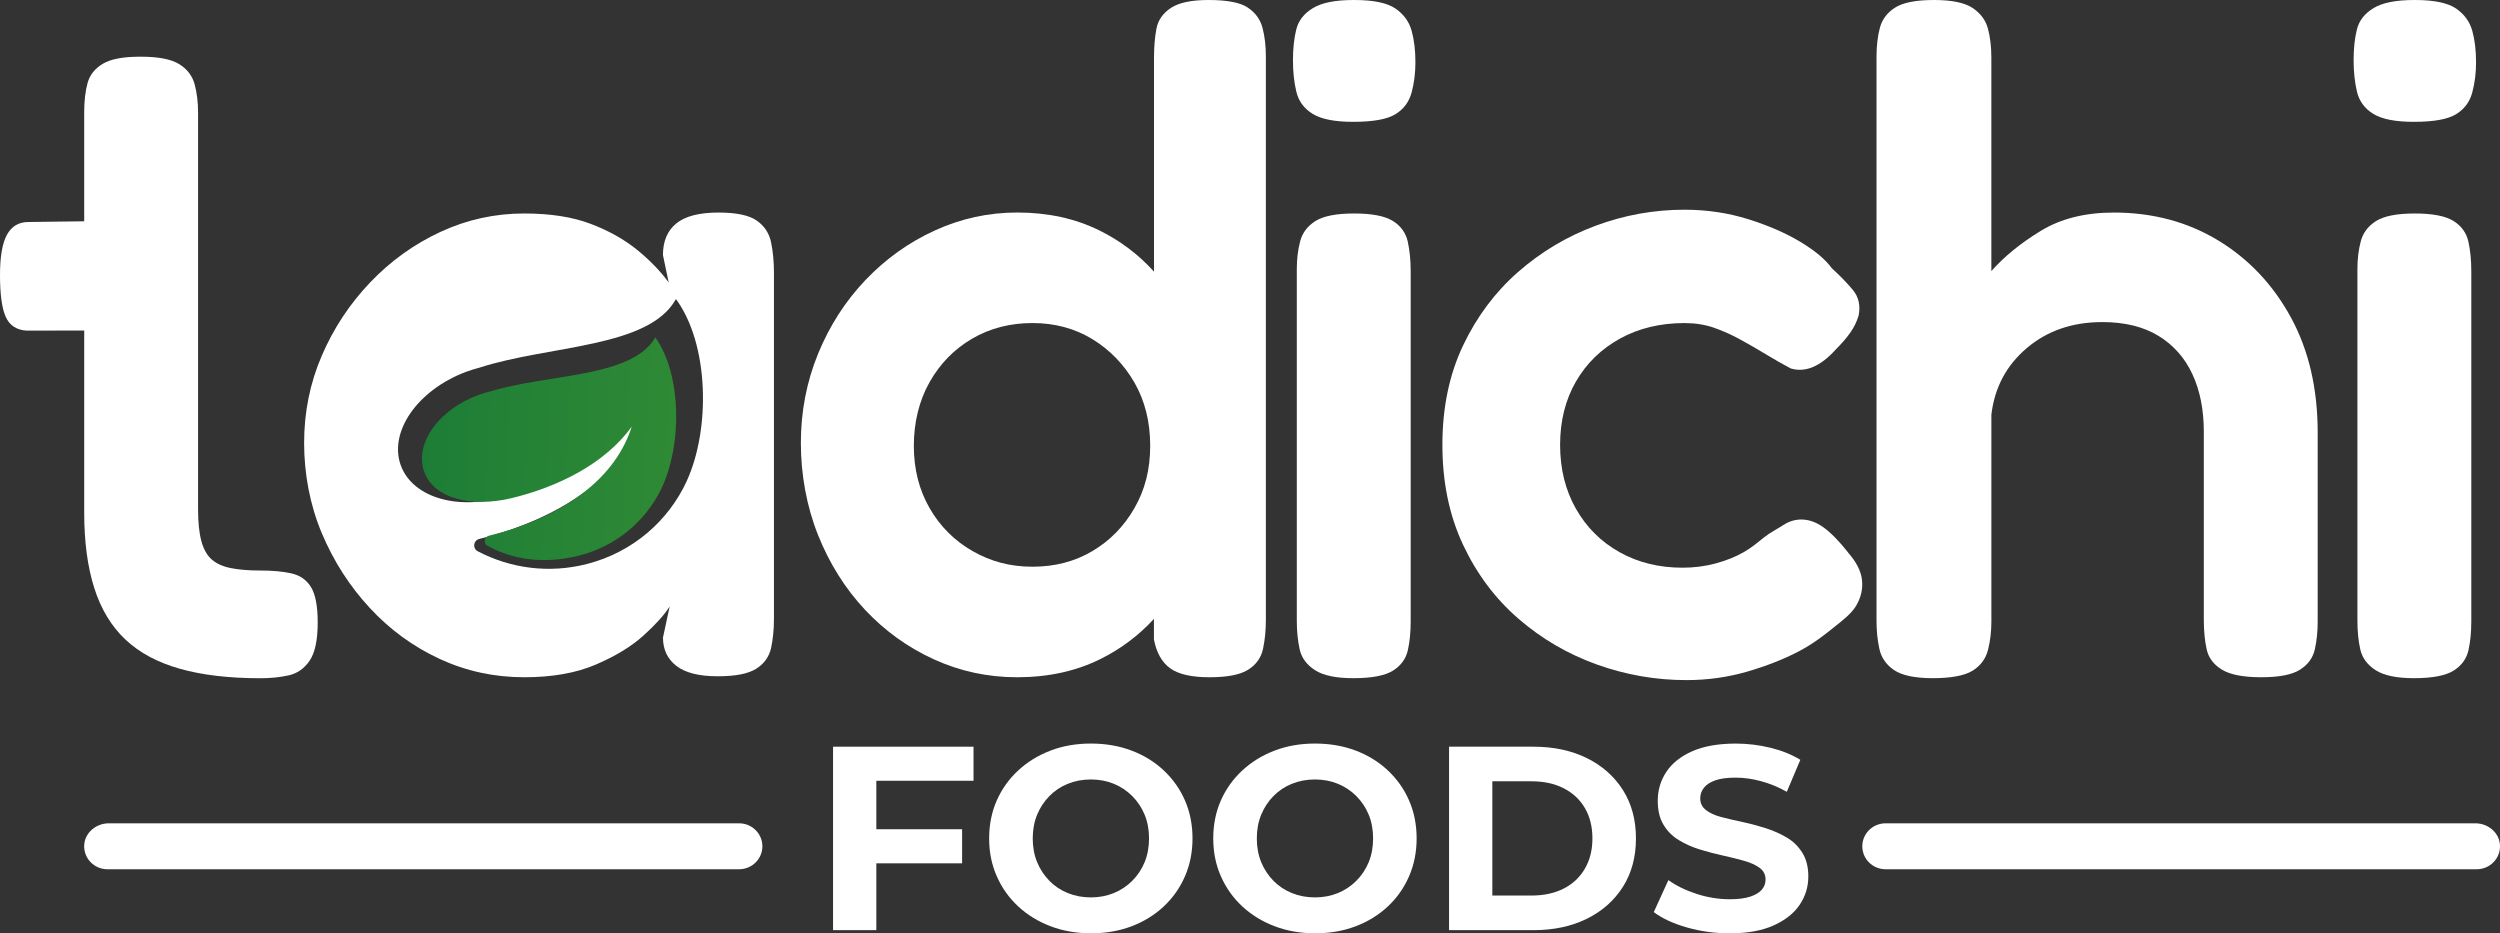
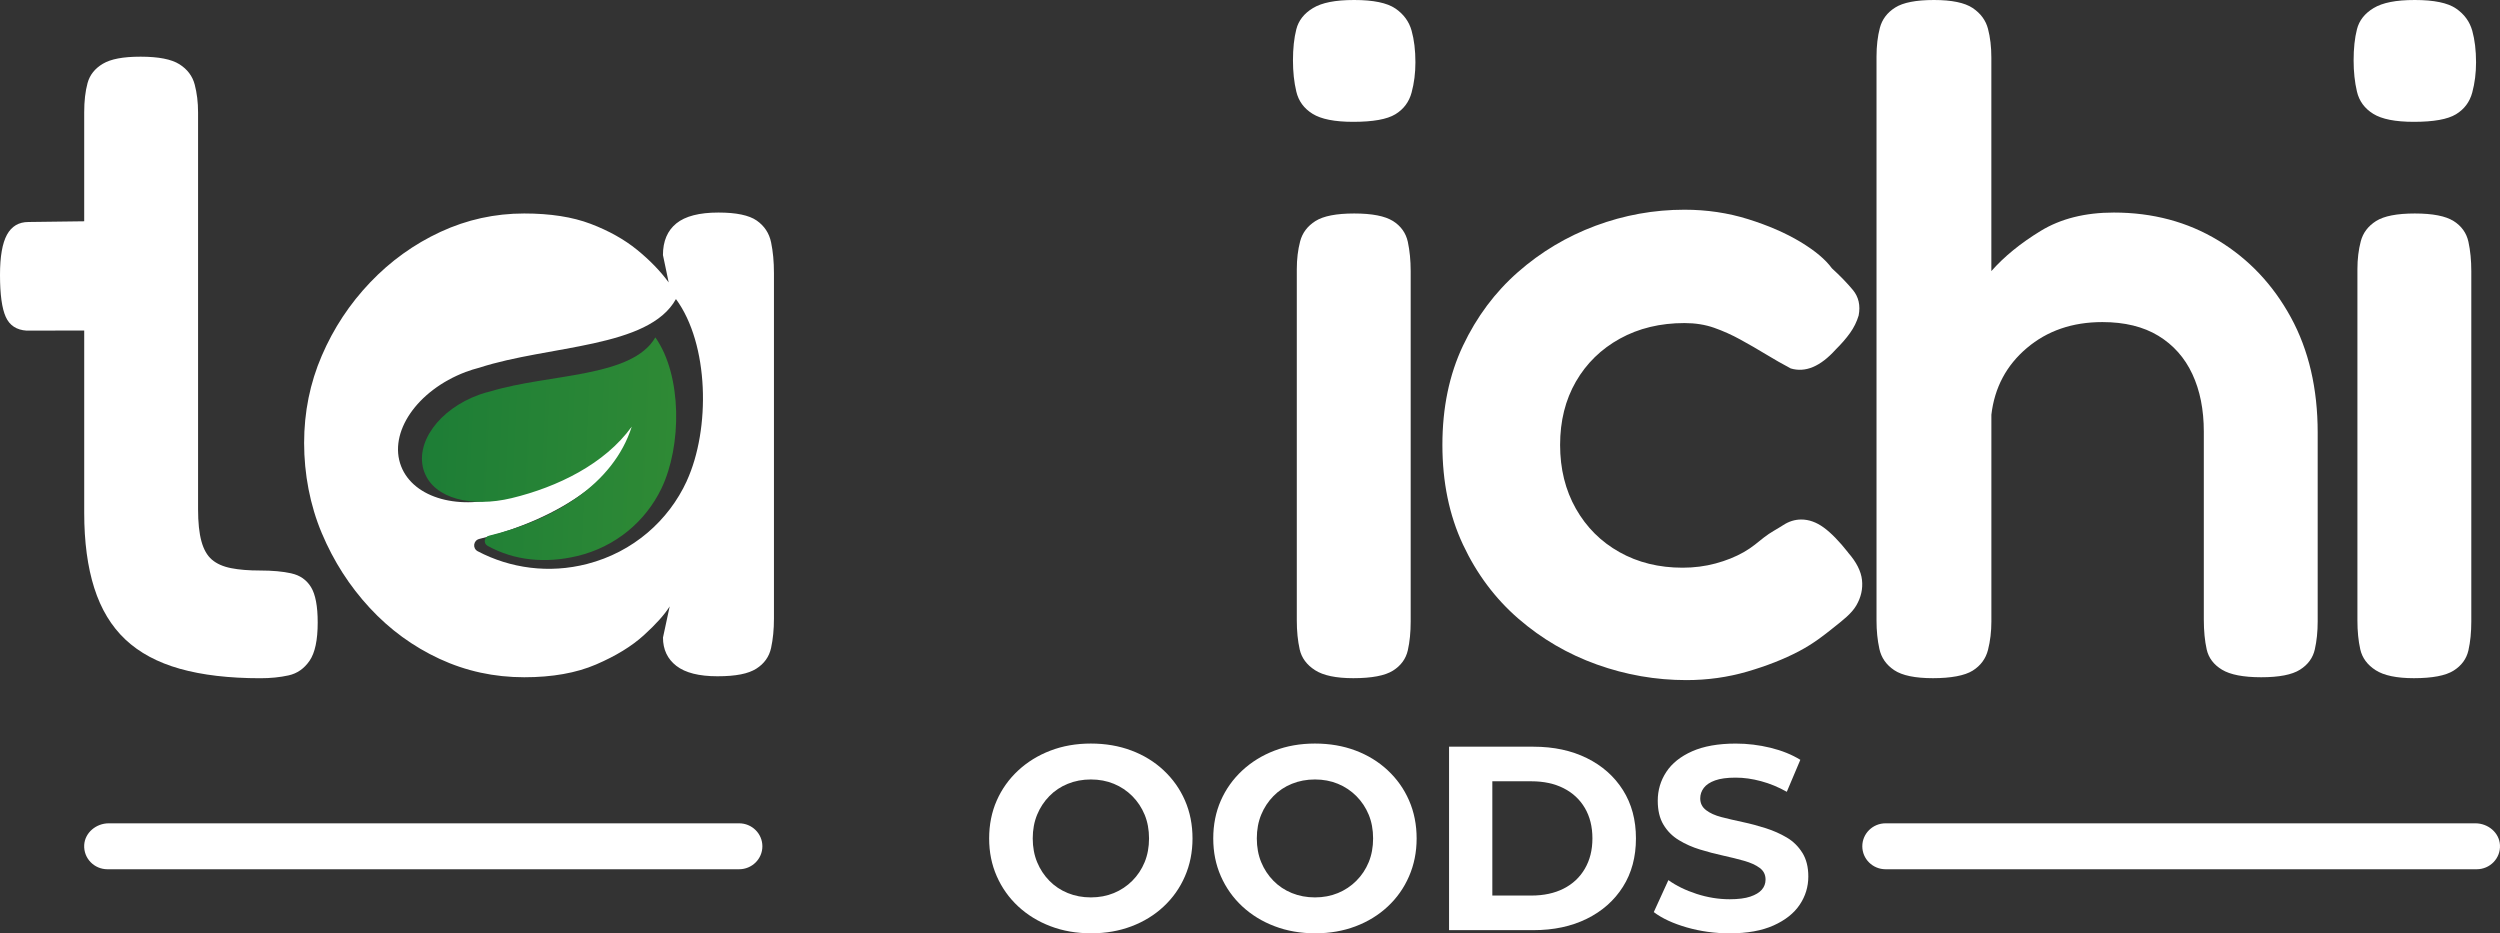
<svg xmlns="http://www.w3.org/2000/svg" width="150" height="56" viewBox="0 0 150 56" fill="none">
  <rect x="0" y="0" width="150" height="56" fill="#333333" stroke="none" />
  <path d="M17.482 34.401C16.965 34.287 16.342 34.231 15.615 34.231C14.926 34.231 14.342 34.184 13.865 34.089C13.386 33.995 13.003 33.825 12.716 33.58C12.429 33.334 12.218 32.965 12.085 32.475C11.95 31.985 11.884 31.341 11.884 30.548V6.744C11.884 6.14 11.817 5.582 11.682 5.072C11.548 4.563 11.242 4.157 10.764 3.854C10.285 3.553 9.509 3.401 8.439 3.401C7.369 3.401 6.65 3.543 6.171 3.826C5.692 4.11 5.386 4.498 5.252 4.988C5.118 5.48 5.052 6.065 5.052 6.745V13.277L1.707 13.32C1.126 13.32 0.696 13.575 0.417 14.085C0.139 14.595 0 15.397 0 16.493C0 17.664 0.115 18.504 0.346 19.015C0.574 19.525 0.993 19.799 1.599 19.838L5.053 19.83V30.775C5.053 32.514 5.254 34.015 5.656 35.281C6.059 36.548 6.68 37.575 7.522 38.37C8.364 39.163 9.455 39.749 10.795 40.127C12.134 40.504 13.742 40.694 15.618 40.694C16.23 40.694 16.796 40.638 17.312 40.524C17.829 40.411 18.248 40.118 18.574 39.646C18.899 39.173 19.062 38.408 19.062 37.351C19.062 36.369 18.927 35.66 18.66 35.226C18.392 34.792 18 34.517 17.482 34.404V34.401Z" fill="white" />
-   <path d="M74.869 0.453C74.41 0.151 73.624 0 72.514 0C71.48 0 70.725 0.161 70.246 0.481C69.767 0.803 69.48 1.218 69.385 1.728C69.289 2.237 69.241 2.815 69.241 3.457V16.3C68.313 15.272 67.223 14.448 65.968 13.828C64.512 13.11 62.868 12.751 61.029 12.751C59.306 12.751 57.66 13.111 56.091 13.828C54.52 14.545 53.133 15.538 51.928 16.803C50.722 18.07 49.775 19.542 49.085 21.224C48.397 22.906 48.052 24.692 48.052 26.58C48.052 28.469 48.396 30.387 49.085 32.106C49.773 33.826 50.713 35.318 51.898 36.583C53.084 37.85 54.462 38.841 56.031 39.559C57.6 40.276 59.266 40.635 61.026 40.635C62.902 40.635 64.576 40.267 66.05 39.531C67.271 38.921 68.331 38.119 69.236 37.133V38.368C69.389 39.161 69.714 39.739 70.212 40.098C70.709 40.456 71.494 40.635 72.567 40.635C73.639 40.635 74.413 40.485 74.891 40.182C75.368 39.881 75.666 39.464 75.78 38.935C75.895 38.407 75.952 37.822 75.952 37.178V3.401C75.952 2.758 75.885 2.183 75.751 1.672C75.617 1.161 75.321 0.756 74.861 0.453H74.869ZM68.065 30.49C67.434 31.588 66.591 32.446 65.538 33.069C64.485 33.692 63.288 34.003 61.949 34.003C60.611 34.003 59.453 33.692 58.361 33.069C57.27 32.446 56.408 31.586 55.777 30.49C55.146 29.395 54.83 28.148 54.83 26.75C54.83 25.352 55.146 24.039 55.777 22.925C56.408 21.811 57.259 20.942 58.332 20.318C59.403 19.694 60.609 19.383 61.949 19.383C63.29 19.383 64.485 19.705 65.538 20.346C66.59 20.988 67.434 21.858 68.065 22.952C68.696 24.048 69.012 25.313 69.012 26.748C69.012 28.184 68.696 29.393 68.065 30.489V30.49Z" fill="white" />
  <path d="M83.577 13.262C83.098 12.961 82.323 12.809 81.252 12.809C80.181 12.809 79.405 12.961 78.927 13.262C78.449 13.565 78.142 13.971 78.009 14.48C77.874 14.991 77.808 15.548 77.808 16.152V37.234C77.808 37.877 77.867 38.453 77.981 38.964C78.096 39.473 78.402 39.889 78.901 40.21C79.397 40.53 80.163 40.691 81.197 40.691C82.307 40.691 83.1 40.539 83.579 40.238C84.057 39.937 84.353 39.529 84.469 39.02C84.584 38.51 84.641 37.934 84.641 37.291V16.266C84.641 15.623 84.582 15.039 84.469 14.508C84.353 13.98 84.057 13.565 83.579 13.261L83.577 13.262Z" fill="white" />
  <path d="M83.721 0.509C83.223 0.17 82.4 0 81.252 0C80.105 0 79.318 0.161 78.784 0.481C78.247 0.803 77.913 1.229 77.779 1.757C77.644 2.286 77.578 2.911 77.578 3.627C77.578 4.306 77.644 4.931 77.779 5.496C77.913 6.063 78.238 6.508 78.754 6.828C79.272 7.15 80.084 7.31 81.194 7.31C82.38 7.31 83.223 7.159 83.721 6.856C84.217 6.555 84.543 6.119 84.696 5.552C84.849 4.985 84.925 4.381 84.925 3.739C84.925 3.021 84.849 2.388 84.696 1.84C84.543 1.292 84.217 0.848 83.721 0.508V0.509Z" fill="white" />
  <path d="M110.89 33.154C110.353 32.474 109.865 31.973 109.425 31.653C108.985 31.332 108.535 31.171 108.076 31.171C107.693 31.171 107.329 31.285 106.985 31.511C106.641 31.738 106.225 31.941 105.836 32.248C105.498 32.515 105.127 32.843 104.63 33.126C104.132 33.41 103.568 33.637 102.937 33.807C102.306 33.977 101.644 34.062 100.956 34.062C99.539 34.062 98.277 33.751 97.167 33.128C96.055 32.505 95.186 31.636 94.553 30.521C93.922 29.407 93.606 28.132 93.606 26.695C93.606 25.259 93.922 23.994 94.553 22.897C95.185 21.802 96.066 20.942 97.194 20.319C98.323 19.696 99.614 19.384 101.07 19.384C101.721 19.384 102.313 19.479 102.85 19.668C103.386 19.857 103.912 20.093 104.428 20.377C104.946 20.66 105.452 20.954 105.95 21.255C106.446 21.558 106.945 21.841 107.443 22.106C108.324 22.37 109.223 21.992 110.142 20.972C110.486 20.632 110.773 20.301 111.003 19.979C111.232 19.659 111.406 19.309 111.519 18.931C111.635 18.327 111.519 17.818 111.175 17.401C110.831 16.986 110.409 16.551 109.913 16.097C109.53 15.569 108.898 15.04 108.019 14.51C107.138 13.981 106.095 13.528 104.889 13.15C103.683 12.773 102.41 12.583 101.071 12.583C99.234 12.583 97.454 12.905 95.731 13.546C94.009 14.189 92.457 15.114 91.08 16.323C89.702 17.533 88.601 19.006 87.778 20.744C86.955 22.482 86.544 24.466 86.544 26.695C86.544 28.925 86.955 30.917 87.778 32.674C88.601 34.432 89.711 35.914 91.108 37.124C92.505 38.333 94.075 39.249 95.817 39.872C97.559 40.495 99.348 40.806 101.185 40.806C102.448 40.806 103.662 40.637 104.831 40.297C105.998 39.957 107.031 39.551 107.931 39.079C108.83 38.606 109.464 38.094 109.97 37.691C110.572 37.211 111.089 36.822 111.376 36.331C111.663 35.84 111.778 35.331 111.72 34.801C111.663 34.272 111.385 33.724 110.887 33.157L110.89 33.154Z" fill="white" />
  <path d="M133.087 14.424C131.25 13.311 129.163 12.753 126.829 12.753C125.108 12.753 123.643 13.12 122.437 13.857C121.231 14.594 120.246 15.397 119.481 16.266V3.457C119.481 2.815 119.414 2.239 119.279 1.728C119.145 1.218 118.839 0.802 118.361 0.481C117.882 0.161 117.105 0 116.036 0C114.966 0 114.188 0.151 113.711 0.453C113.232 0.756 112.926 1.162 112.792 1.672C112.658 2.181 112.591 2.758 112.591 3.401V37.234C112.591 37.84 112.647 38.405 112.763 38.934C112.878 39.464 113.174 39.888 113.653 40.21C114.131 40.53 114.906 40.691 115.979 40.691C117.052 40.691 117.882 40.539 118.362 40.238C118.841 39.937 119.146 39.52 119.281 38.992C119.414 38.463 119.483 37.896 119.483 37.292V24.881C119.674 23.256 120.382 21.924 121.607 20.885C122.831 19.846 124.343 19.325 126.143 19.325C127.482 19.325 128.602 19.6 129.503 20.148C130.402 20.696 131.081 21.46 131.54 22.442C132 23.426 132.229 24.578 132.229 25.899V37.178C132.229 37.858 132.287 38.453 132.401 38.964C132.516 39.473 132.822 39.881 133.321 40.182C133.817 40.483 134.603 40.635 135.674 40.635C136.745 40.635 137.52 40.485 137.999 40.182C138.477 39.881 138.774 39.473 138.889 38.964C139.004 38.454 139.061 37.896 139.061 37.292V25.957C139.061 23.312 138.524 21.007 137.453 19.043C136.38 17.079 134.926 15.539 133.089 14.424H133.087Z" fill="white" />
  <path d="M148.335 1.841C148.18 1.294 147.856 0.849 147.359 0.509C146.861 0.17 146.038 0 144.891 0C143.743 0 142.958 0.161 142.422 0.481C141.885 0.803 141.55 1.229 141.417 1.757C141.282 2.286 141.217 2.911 141.217 3.627C141.217 4.306 141.284 4.931 141.417 5.496C141.55 6.063 141.876 6.508 142.392 6.828C142.91 7.15 143.722 7.31 144.832 7.31C146.019 7.31 146.861 7.159 147.359 6.856C147.856 6.555 148.182 6.119 148.335 5.552C148.487 4.985 148.563 4.381 148.563 3.739C148.563 3.021 148.486 2.388 148.335 1.84V1.841Z" fill="white" />
  <path d="M147.214 13.262C146.735 12.961 145.959 12.809 144.889 12.809C143.82 12.809 143.042 12.961 142.564 13.262C142.086 13.565 141.779 13.971 141.646 14.48C141.511 14.991 141.445 15.548 141.445 16.152V37.234C141.445 37.877 141.502 38.453 141.617 38.964C141.733 39.473 142.038 39.889 142.536 40.21C143.033 40.53 143.799 40.691 144.832 40.691C145.942 40.691 146.737 40.539 147.215 40.238C147.694 39.937 147.99 39.529 148.106 39.02C148.221 38.51 148.278 37.934 148.278 37.291V16.266C148.278 15.623 148.221 15.039 148.106 14.508C147.99 13.98 147.694 13.565 147.215 13.261L147.214 13.262Z" fill="white" />
  <path d="M45.404 13.234C44.944 12.914 44.178 12.753 43.107 12.753C41.958 12.753 41.116 12.97 40.581 13.404C40.045 13.838 39.777 14.471 39.777 15.303L40.121 16.946C39.623 16.266 38.992 15.614 38.227 14.991C37.461 14.368 36.534 13.848 35.443 13.432C34.353 13.017 33.021 12.809 31.453 12.809C29.693 12.809 28.017 13.176 26.428 13.913C24.84 14.65 23.433 15.662 22.208 16.946C20.983 18.231 20.017 19.694 19.309 21.338C18.6 22.982 18.247 24.73 18.247 26.58C18.247 28.43 18.6 30.312 19.309 31.992C20.017 33.674 20.974 35.166 22.18 36.469C23.386 37.773 24.783 38.794 26.372 39.531C27.959 40.267 29.652 40.635 31.453 40.635C33.136 40.635 34.573 40.38 35.76 39.87C36.945 39.361 37.904 38.775 38.631 38.113C39.358 37.453 39.874 36.876 40.181 36.384L39.779 38.253C39.779 38.971 40.047 39.538 40.582 39.953C41.118 40.368 41.94 40.576 43.05 40.576C44.16 40.576 44.897 40.424 45.375 40.123C45.852 39.822 46.15 39.405 46.265 38.877C46.38 38.348 46.437 37.763 46.437 37.119V16.379C46.437 15.698 46.379 15.086 46.265 14.538C46.15 13.99 45.863 13.556 45.404 13.234ZM41.206 28.862C40.115 31.236 37.989 33.123 35.234 33.835C32.933 34.43 30.608 34.098 28.663 33.075C28.337 32.903 28.397 32.426 28.755 32.336C33.588 31.133 37.675 28.507 38.919 24.302C37.028 27.038 33.757 29.083 30.412 29.748C27.61 30.663 24.822 29.91 24.069 27.979C23.284 25.962 25.015 23.429 27.936 22.32C28.212 22.215 28.488 22.132 28.764 22.06C32.946 20.703 38.925 20.895 40.557 17.943C42.545 20.642 42.638 25.741 41.203 28.863L41.206 28.862Z" fill="white" />
  <path d="M39.677 29.327C38.731 31.282 36.933 32.815 34.634 33.362C32.713 33.819 30.855 33.634 29.257 32.751C28.989 32.603 29.046 32.211 29.346 32.14C33.205 31.212 36.803 29.07 37.906 25.595C36.29 27.838 33.452 29.223 30.698 29.888C28.316 30.462 26.05 29.934 25.457 28.317C24.838 26.629 26.319 24.551 28.765 23.677C28.995 23.594 29.227 23.529 29.456 23.475C32.954 22.415 37.918 22.671 39.321 20.244C40.928 22.519 40.92 26.756 39.677 29.327Z" fill="url(#paint0_linear_24_438)" />
  <path d="M148.524 49.399H113.134C112.363 49.399 111.738 50.017 111.738 50.777C111.738 51.538 112.363 52.155 113.134 52.155H148.604C149.4 52.155 150.04 51.498 149.998 50.703C149.959 49.957 149.281 49.399 148.524 49.399Z" fill="white" />
  <path d="M44.349 49.399H6.526C5.77 49.399 5.092 49.959 5.052 50.703C5.01 51.498 5.65 52.155 6.446 52.155H44.347C45.118 52.155 45.743 51.538 45.743 50.777C45.743 50.017 45.118 49.399 44.347 49.399H44.349Z" fill="white" />
-   <path d="M49.983 55.809H52.58V51.8H57.726V49.755H52.58V46.846H58.411V44.802H49.983V55.809Z" fill="white" />
  <path d="M69.817 46.217C69.265 45.703 68.62 45.307 67.881 45.03C67.142 44.752 66.333 44.613 65.451 44.613C64.57 44.613 63.76 44.755 63.022 45.039C62.283 45.322 61.638 45.721 61.086 46.233C60.534 46.747 60.106 47.347 59.804 48.033C59.502 48.72 59.349 49.477 59.349 50.306C59.349 51.134 59.501 51.879 59.804 52.57C60.108 53.261 60.534 53.865 61.086 54.379C61.638 54.892 62.286 55.291 63.029 55.573C63.773 55.857 64.585 55.998 65.466 55.998C66.348 55.998 67.142 55.86 67.88 55.582C68.617 55.304 69.263 54.909 69.815 54.395C70.367 53.881 70.795 53.276 71.097 52.578C71.4 51.882 71.551 51.124 71.551 50.306C71.551 49.488 71.4 48.717 71.097 48.026C70.795 47.335 70.367 46.731 69.815 46.217H69.817ZM68.678 51.73C68.503 52.155 68.257 52.527 67.938 52.846C67.619 53.166 67.25 53.411 66.831 53.584C66.41 53.757 65.951 53.844 65.453 53.844C64.955 53.844 64.491 53.757 64.068 53.584C63.643 53.411 63.273 53.165 62.961 52.846C62.648 52.527 62.403 52.153 62.228 51.73C62.053 51.306 61.964 50.83 61.964 50.306C61.964 49.782 62.053 49.308 62.228 48.882C62.403 48.457 62.647 48.087 62.961 47.766C63.273 47.446 63.643 47.2 64.068 47.028C64.493 46.855 64.955 46.768 65.453 46.768C65.951 46.768 66.412 46.855 66.831 47.028C67.25 47.2 67.619 47.447 67.938 47.766C68.257 48.087 68.503 48.459 68.678 48.882C68.853 49.306 68.942 49.782 68.942 50.306C68.942 50.83 68.853 51.304 68.678 51.73Z" fill="white" />
  <path d="M83.263 46.217C82.711 45.703 82.066 45.307 81.327 45.03C80.588 44.752 79.779 44.613 78.898 44.613C78.016 44.613 77.207 44.755 76.468 45.039C75.729 45.322 75.084 45.721 74.532 46.233C73.98 46.747 73.552 47.347 73.25 48.033C72.948 48.72 72.795 49.477 72.795 50.306C72.795 51.134 72.947 51.879 73.25 52.57C73.554 53.261 73.98 53.865 74.532 54.379C75.084 54.892 75.732 55.291 76.476 55.573C77.219 55.857 78.031 55.998 78.913 55.998C79.794 55.998 80.588 55.86 81.326 55.582C82.063 55.304 82.709 54.909 83.261 54.395C83.814 53.881 84.241 53.276 84.543 52.578C84.846 51.882 84.998 51.124 84.998 50.306C84.998 49.488 84.847 48.717 84.543 48.026C84.241 47.333 83.814 46.731 83.261 46.217H83.263ZM82.123 51.73C81.948 52.155 81.701 52.527 81.382 52.846C81.064 53.166 80.694 53.411 80.275 53.584C79.855 53.757 79.396 53.844 78.898 53.844C78.399 53.844 77.936 53.757 77.512 53.584C77.087 53.411 76.718 53.165 76.405 52.846C76.091 52.527 75.847 52.153 75.672 51.73C75.497 51.306 75.409 50.83 75.409 50.306C75.409 49.782 75.497 49.308 75.672 48.882C75.847 48.457 76.091 48.087 76.405 47.766C76.718 47.446 77.087 47.2 77.512 47.028C77.937 46.855 78.399 46.768 78.898 46.768C79.396 46.768 79.856 46.855 80.275 47.028C80.694 47.2 81.064 47.447 81.382 47.766C81.701 48.087 81.948 48.459 82.123 48.882C82.298 49.306 82.386 49.782 82.386 50.306C82.386 50.83 82.298 51.304 82.123 51.73Z" fill="white" />
  <path d="M95.21 45.486C94.285 45.03 93.219 44.802 92.009 44.802H86.943V55.809H92.009C93.219 55.809 94.287 55.582 95.21 55.126C96.135 54.669 96.856 54.03 97.376 53.208C97.897 52.385 98.157 51.418 98.157 50.306C98.157 49.194 97.897 48.228 97.376 47.404C96.856 46.582 96.133 45.942 95.21 45.486ZM95.092 52.122C94.79 52.641 94.365 53.039 93.817 53.317C93.27 53.594 92.625 53.733 91.881 53.733H89.54V46.877H91.881C92.625 46.877 93.27 47.016 93.817 47.294C94.365 47.571 94.79 47.967 95.092 48.481C95.394 48.995 95.545 49.603 95.545 50.304C95.545 51.006 95.394 51.602 95.092 52.121V52.122Z" fill="white" />
  <path d="M108.138 51.164C107.899 50.781 107.589 50.477 107.206 50.251C106.823 50.025 106.405 49.839 105.948 49.693C105.492 49.547 105.03 49.423 104.563 49.324C104.096 49.225 103.671 49.125 103.288 49.026C102.905 48.927 102.597 48.788 102.364 48.609C102.131 48.431 102.014 48.196 102.014 47.902C102.014 47.672 102.086 47.462 102.229 47.273C102.373 47.084 102.599 46.935 102.907 46.824C103.215 46.713 103.624 46.658 104.134 46.658C104.644 46.658 105.131 46.729 105.663 46.871C106.194 47.013 106.708 47.226 107.208 47.508L108.02 45.589C107.51 45.275 106.913 45.034 106.228 44.866C105.543 44.699 104.85 44.615 104.149 44.615C103.097 44.615 102.223 44.77 101.528 45.078C100.832 45.387 100.314 45.802 99.975 46.32C99.635 46.839 99.465 47.413 99.465 48.042C99.465 48.62 99.578 49.098 99.807 49.48C100.036 49.863 100.343 50.173 100.732 50.408C101.119 50.644 101.544 50.833 102.006 50.973C102.469 51.115 102.928 51.236 103.384 51.335C103.84 51.436 104.262 51.539 104.651 51.65C105.039 51.761 105.35 51.901 105.583 52.075C105.817 52.248 105.933 52.481 105.933 52.775C105.933 53.005 105.859 53.208 105.71 53.38C105.561 53.553 105.33 53.692 105.018 53.797C104.705 53.902 104.292 53.955 103.784 53.955C103.115 53.955 102.451 53.847 101.792 53.633C101.134 53.419 100.572 53.143 100.103 52.807L99.227 54.726C99.726 55.104 100.388 55.409 101.21 55.646C102.033 55.882 102.89 56 103.784 56C104.835 56 105.71 55.842 106.412 55.528C107.114 55.213 107.636 54.8 107.981 54.286C108.327 53.772 108.499 53.206 108.499 52.587C108.499 52.022 108.379 51.548 108.14 51.164H108.138Z" fill="white" />
  <defs>
    <linearGradient id="paint0_linear_24_438" x1="0.166" y1="27.135" x2="149.384" y2="34.067" gradientUnits="userSpaceOnUse">
      <stop stop-color="#006837" />
      <stop offset="1" stop-color="#ADE631" />
    </linearGradient>
  </defs>
</svg>